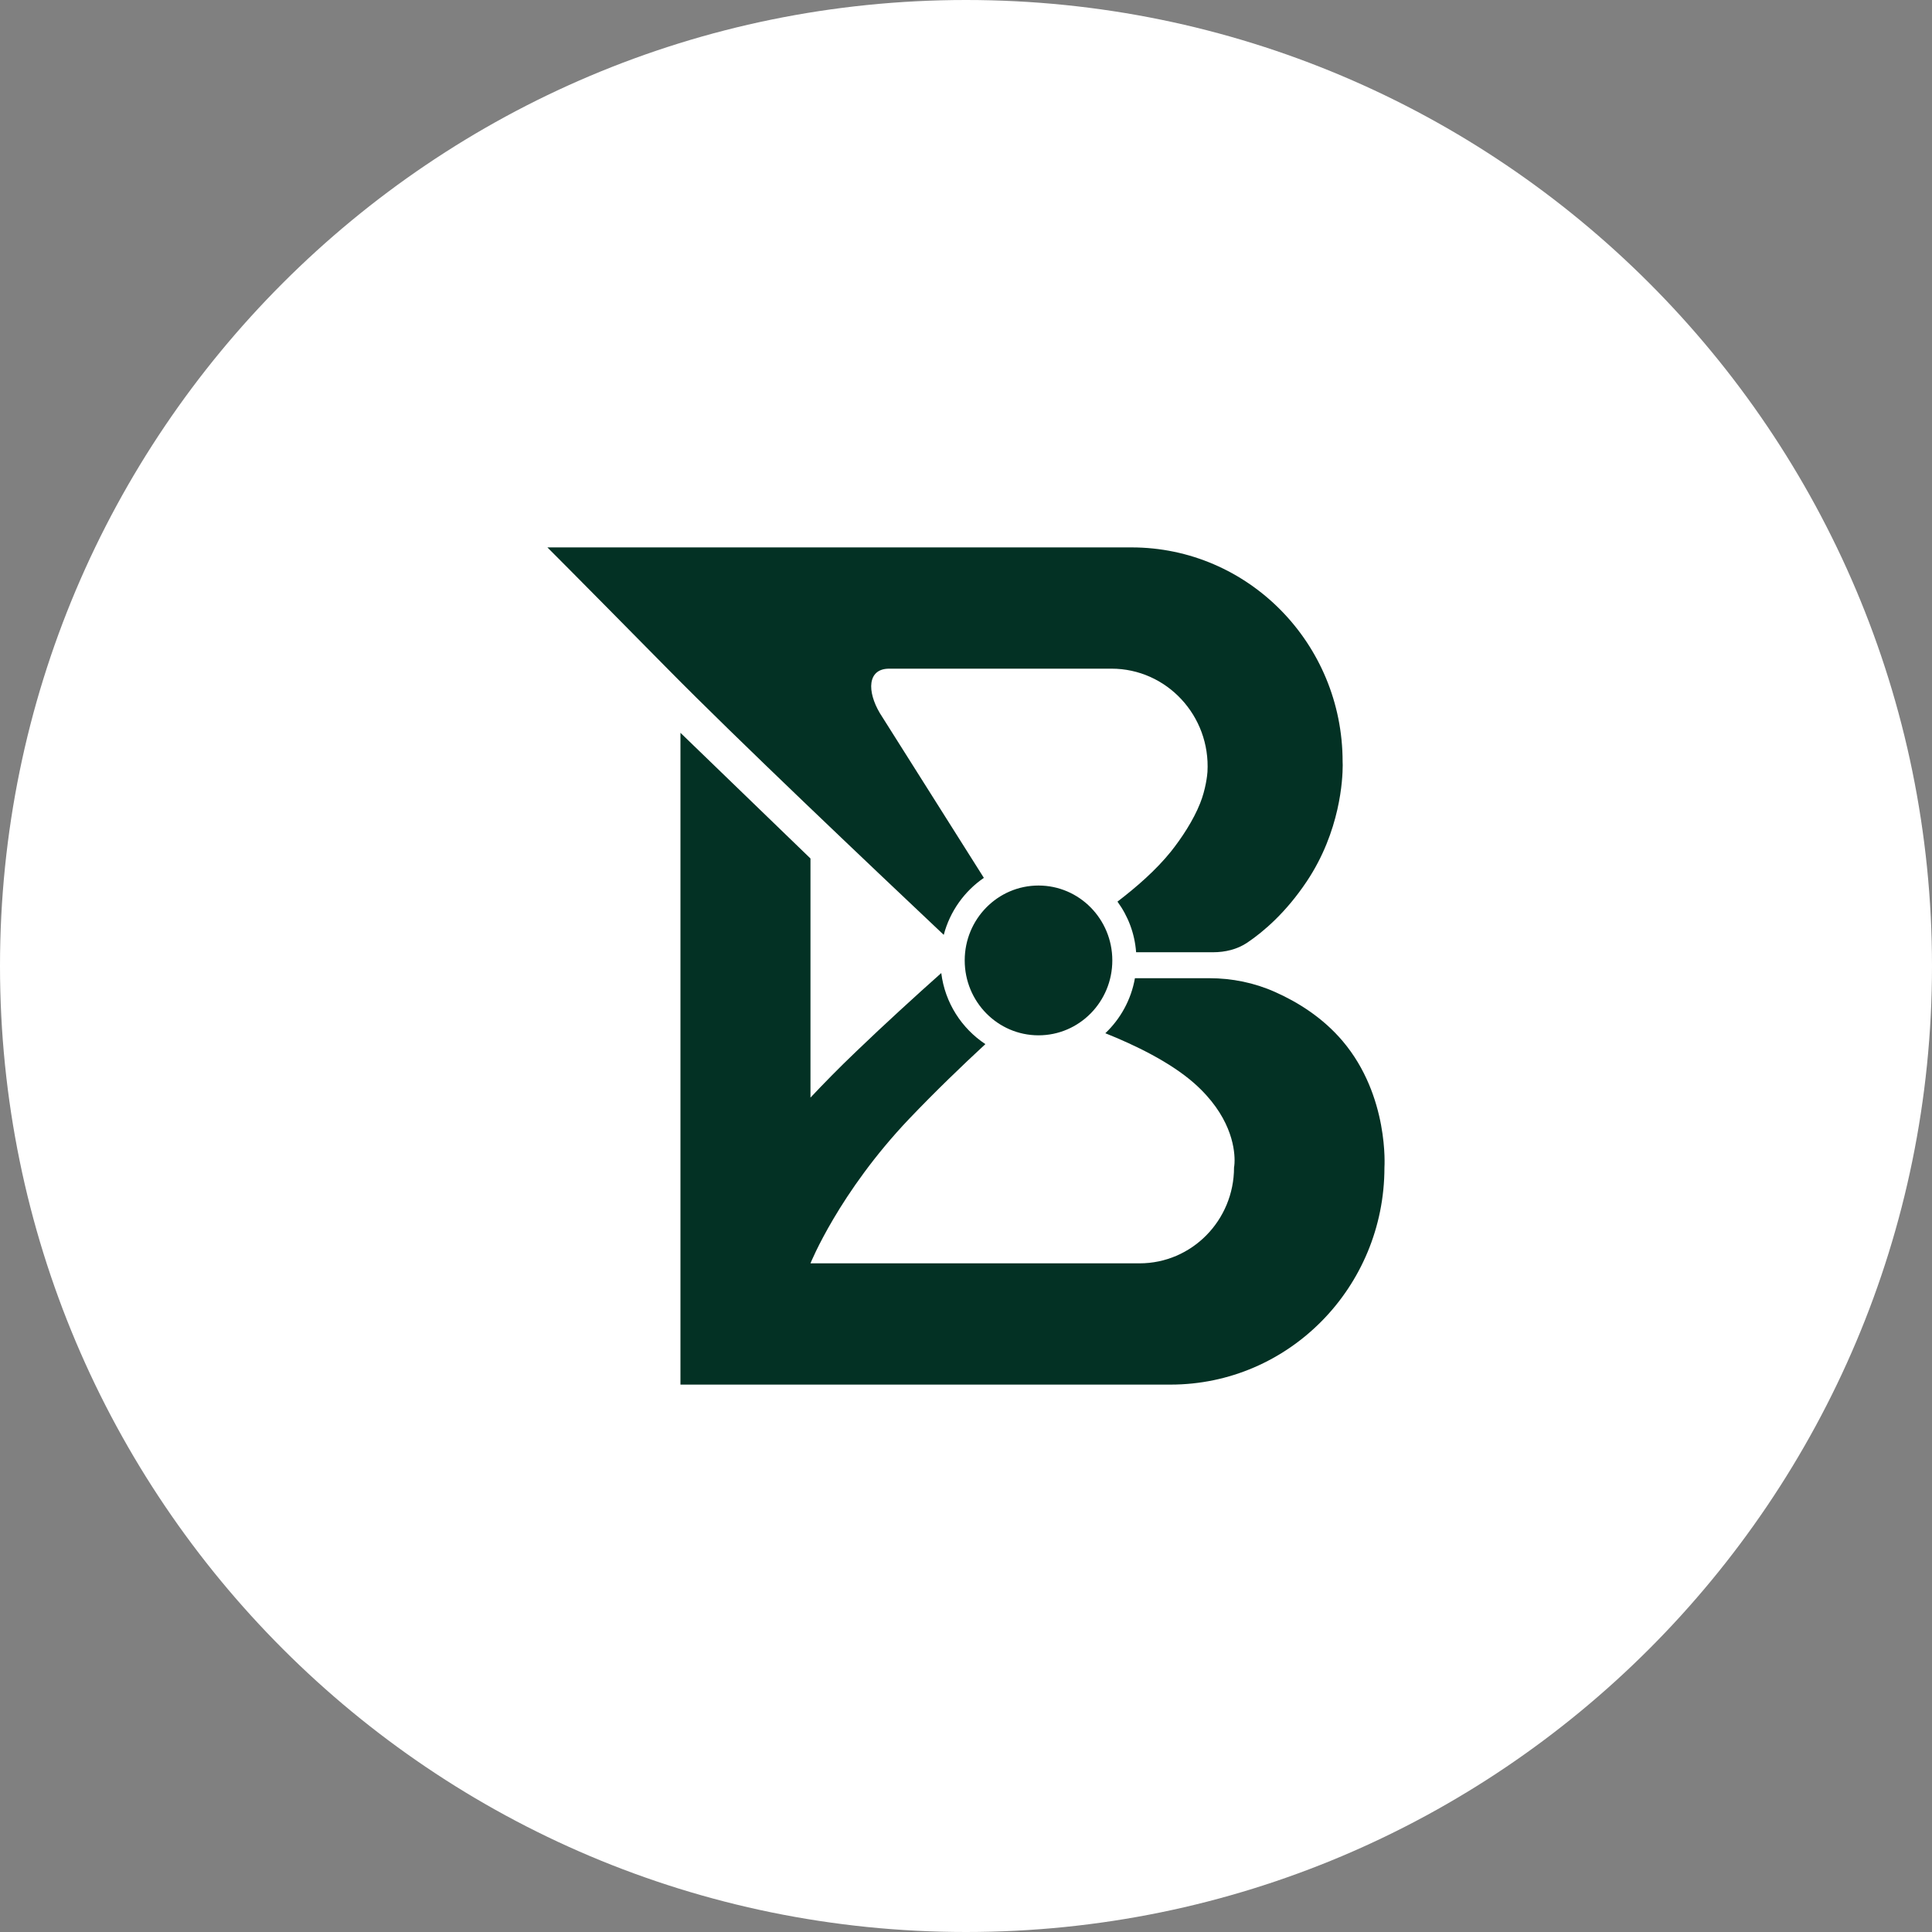
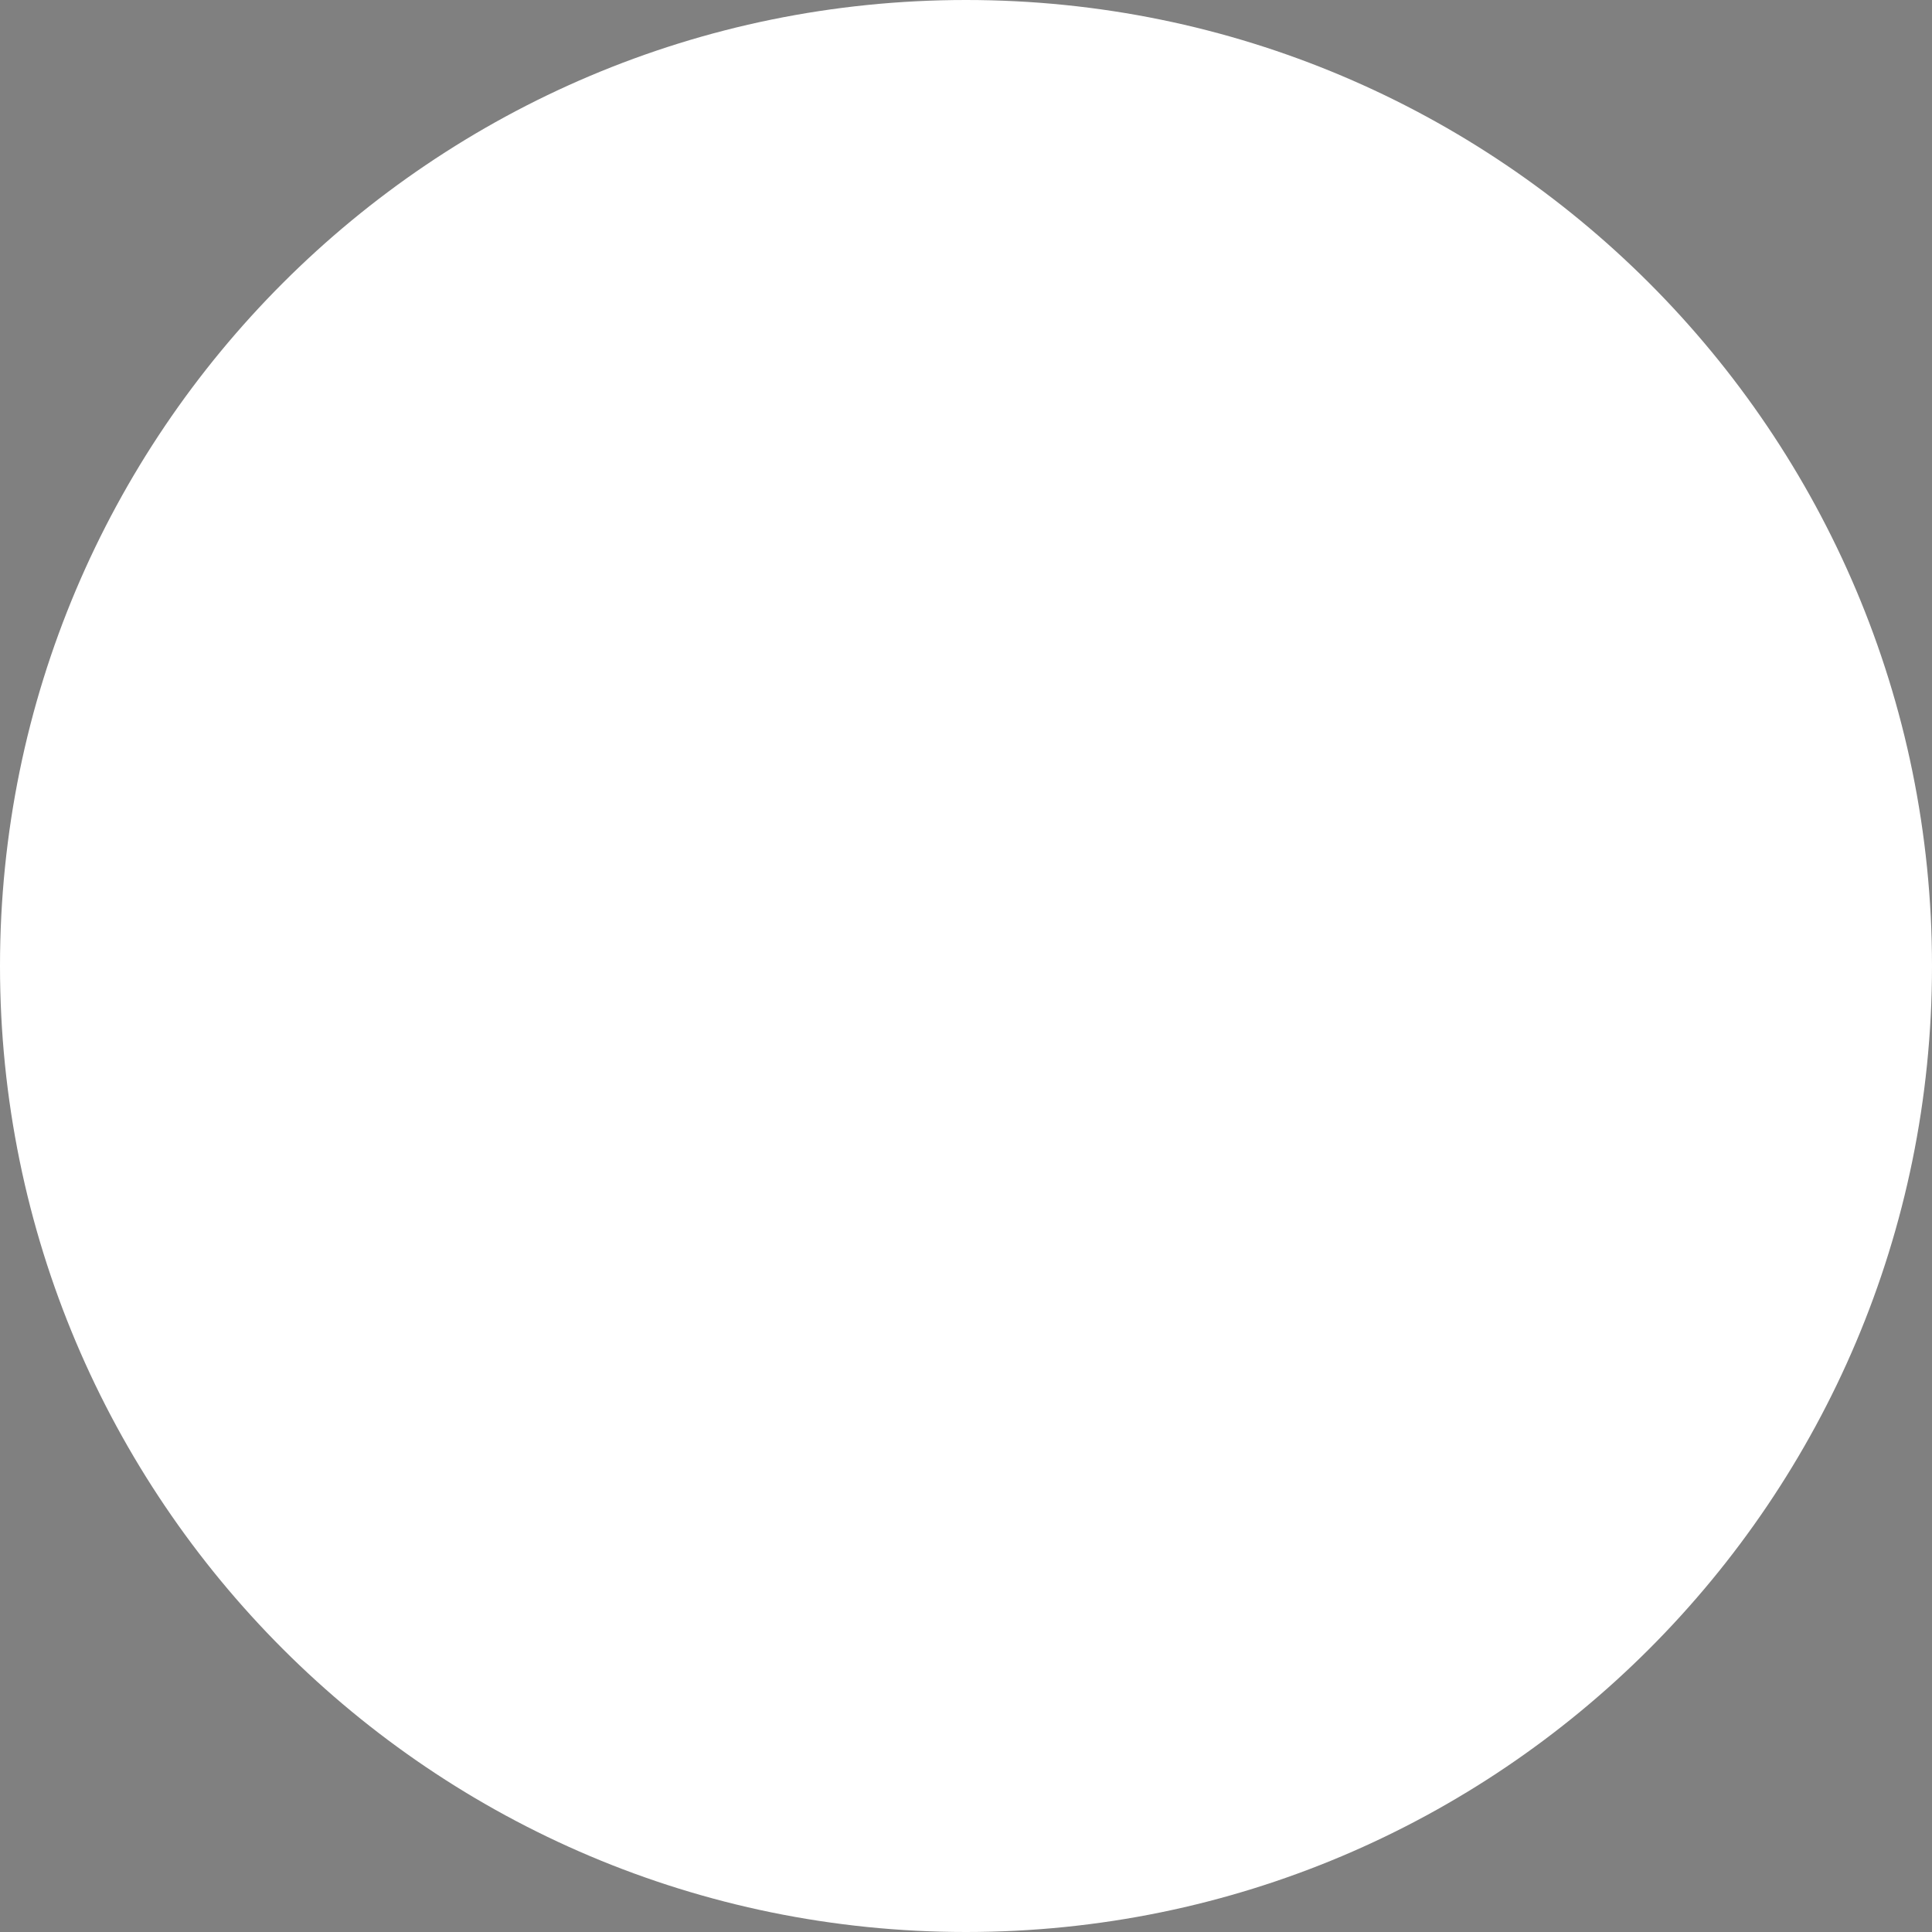
<svg xmlns="http://www.w3.org/2000/svg" width="60" height="60" viewBox="0 0 60 60" fill="none">
  <rect x="0" y="0" width="60" height="60" fill="#808080" stroke="none" />
  <path d="M60 30C60 13.431 46.569 0 30 0C13.431 0 0 13.431 0 30C0 46.569 13.431 60 30 60C46.569 60 60 46.569 60 30Z" fill="white" />
-   <path d="M41.699 23.763C41.699 24.194 41.625 25.814 40.581 27.375C39.944 28.329 39.254 28.924 38.739 29.272C38.737 29.273 38.735 29.275 38.733 29.276C38.422 29.485 38.046 29.573 37.672 29.573H35.283C35.24 28.985 35.031 28.448 34.704 28.001C35.29 27.553 35.903 27.02 36.364 26.446C36.694 26.032 37.062 25.475 37.27 24.949C37.445 24.515 37.493 24.071 37.499 23.972C37.597 22.232 36.233 20.766 34.519 20.766H27.615C27.272 20.766 27.1 20.944 27.063 21.207C27.026 21.467 27.127 21.812 27.322 22.143L30.555 27.263C29.952 27.676 29.501 28.302 29.309 29.033C26.999 26.852 22.893 22.963 20.728 20.766C17.603 17.598 17 17 17 17H35.139C38.762 17 41.696 19.98 41.696 23.654C41.696 23.654 41.699 23.691 41.699 23.763ZM41.699 32.334C41.074 31.595 40.289 31.114 39.598 30.807C38.956 30.52 38.261 30.379 37.559 30.379H35.246C35.129 31.049 34.795 31.644 34.327 32.088C35.233 32.45 36.337 32.98 37.089 33.643C38.2 34.627 38.341 35.608 38.341 36.035C38.341 36.175 38.324 36.257 38.324 36.257C38.324 37.901 37.011 39.234 35.391 39.234H25.17C25.17 39.234 26.052 37.04 28.241 34.74C29.063 33.879 29.892 33.083 30.602 32.426C29.865 31.938 29.346 31.142 29.232 30.219C28.46 30.906 27.47 31.808 26.585 32.659C26.052 33.168 25.564 33.667 25.17 34.087V26.661L21.132 22.758V43H36.351C40.022 43 42.995 39.982 42.995 36.257C42.995 36.257 43.147 34.046 41.699 32.334ZM32.252 27.501C30.986 27.501 29.96 28.542 29.96 29.827C29.96 31.112 30.986 32.153 32.252 32.153C33.518 32.153 34.544 31.112 34.544 29.827C34.544 28.542 33.518 27.501 32.252 27.501Z" fill="#033124" />
</svg>